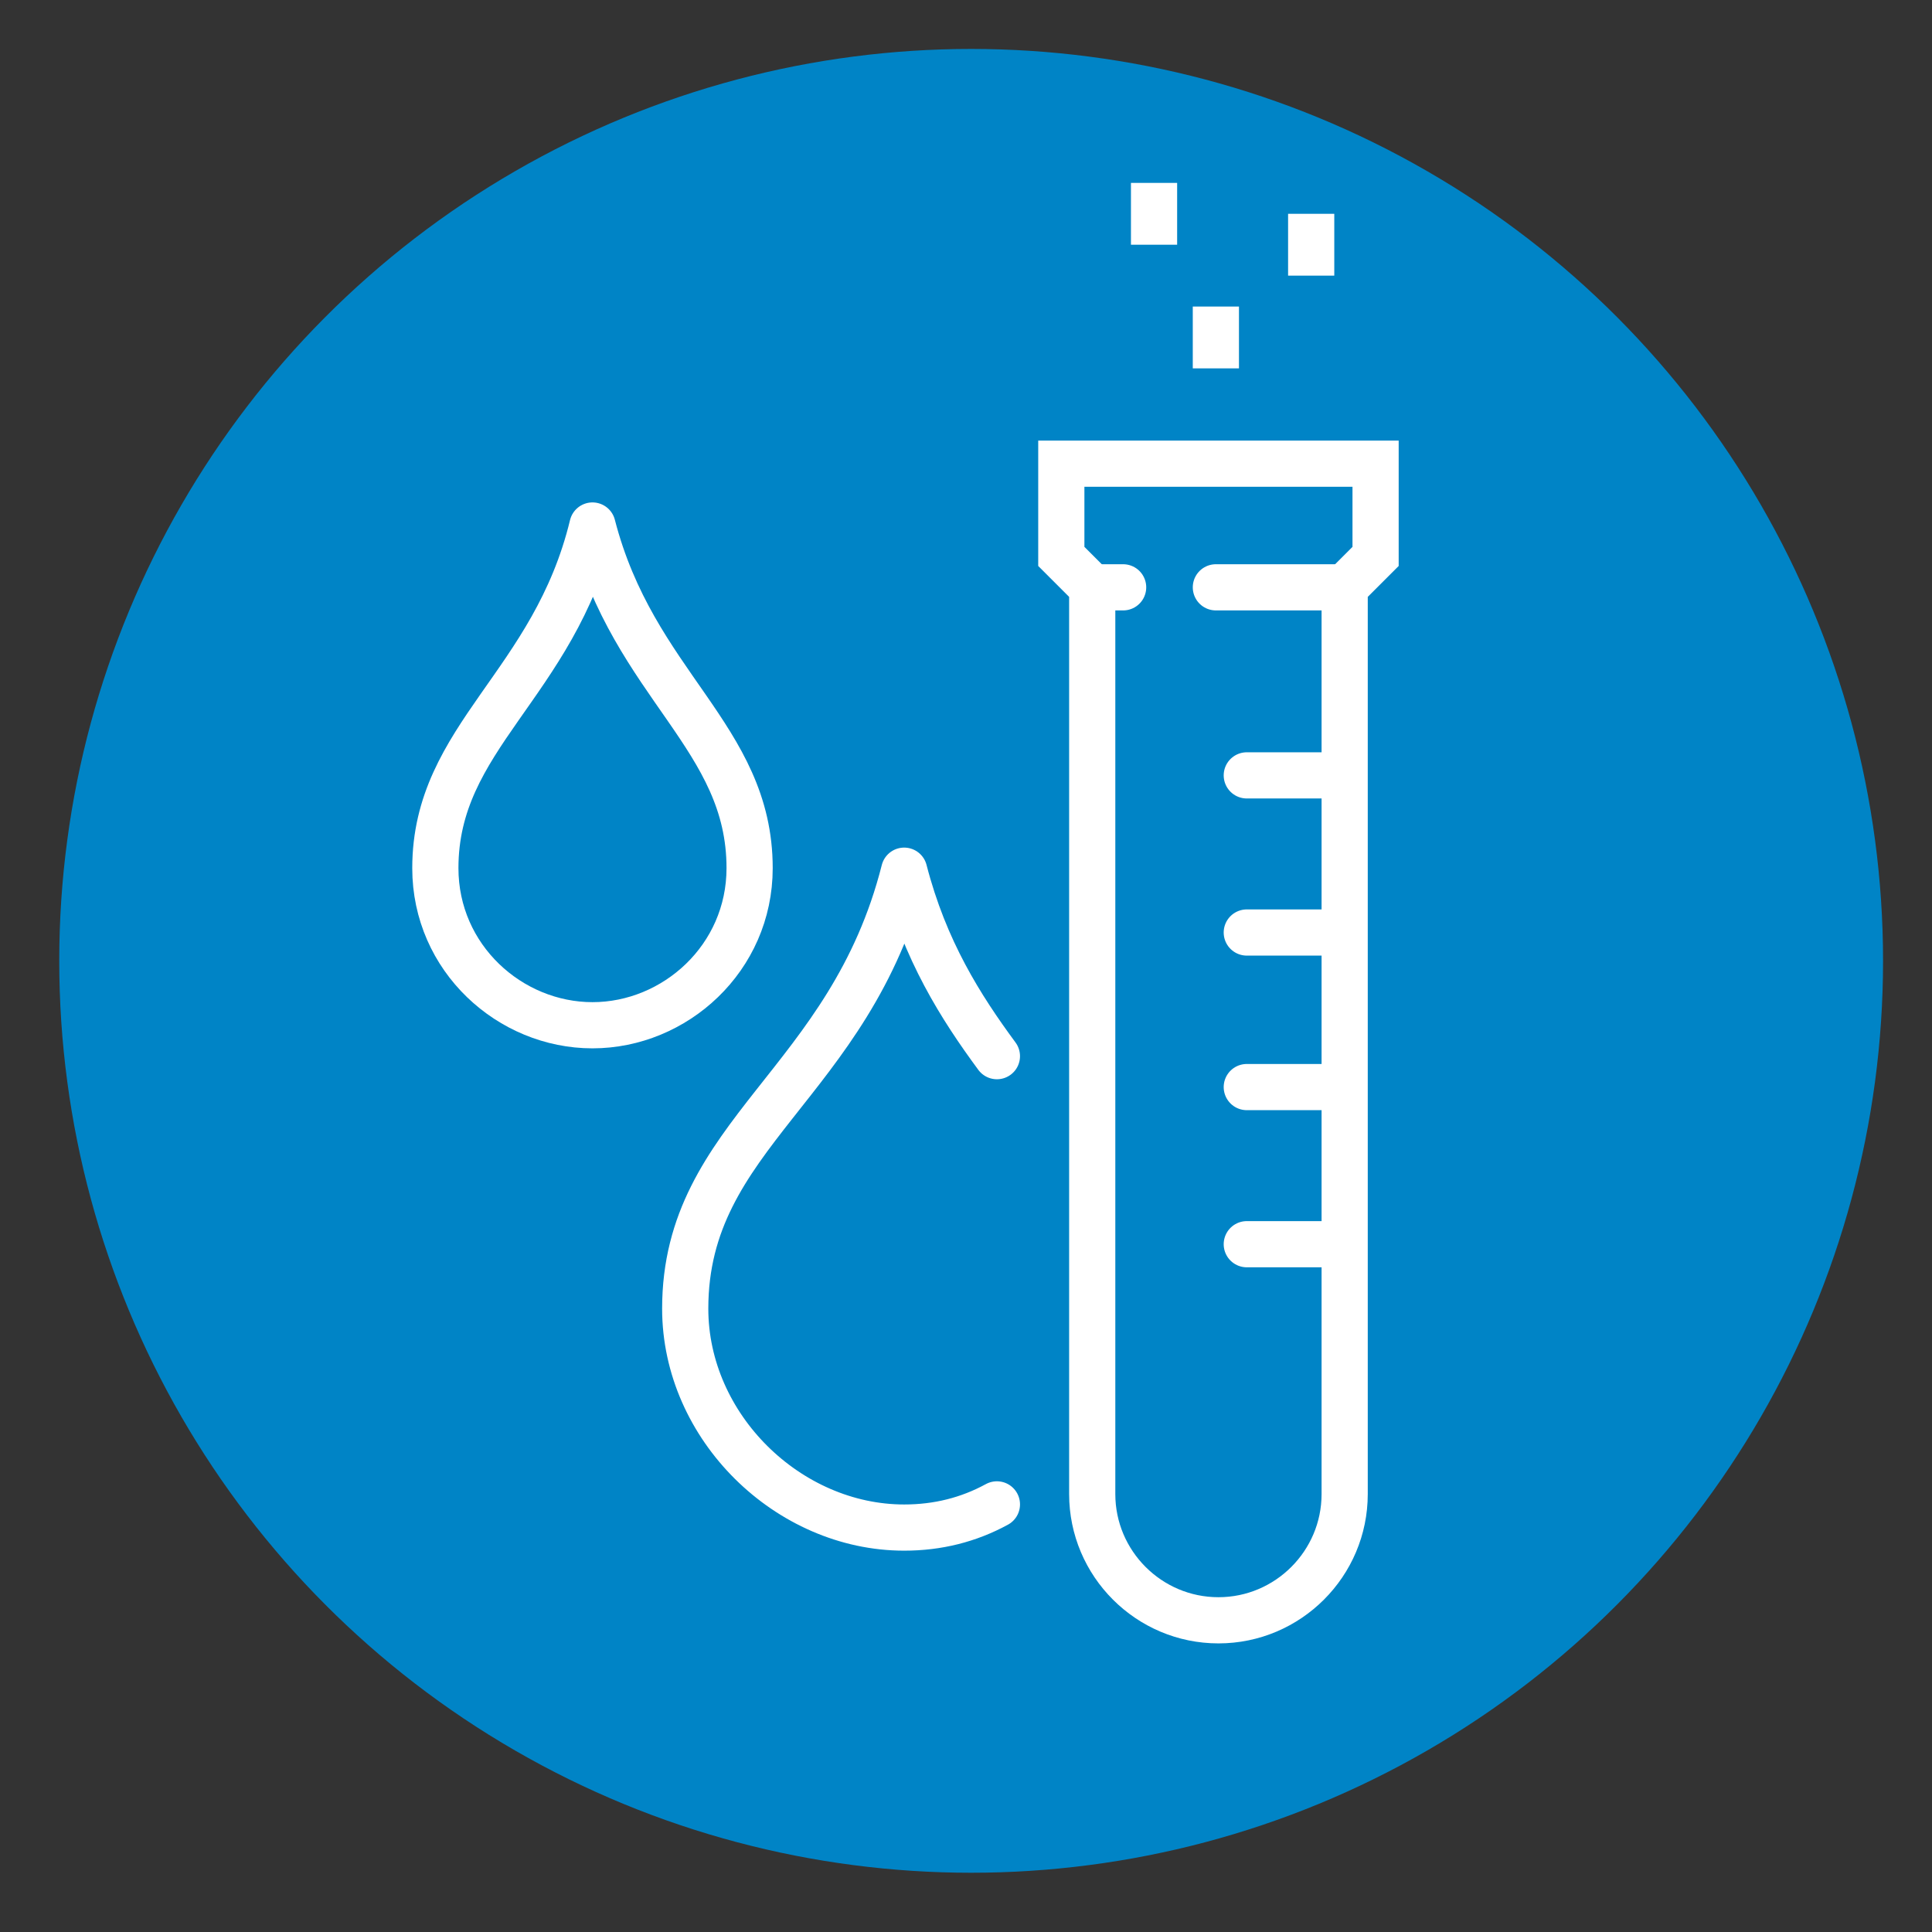
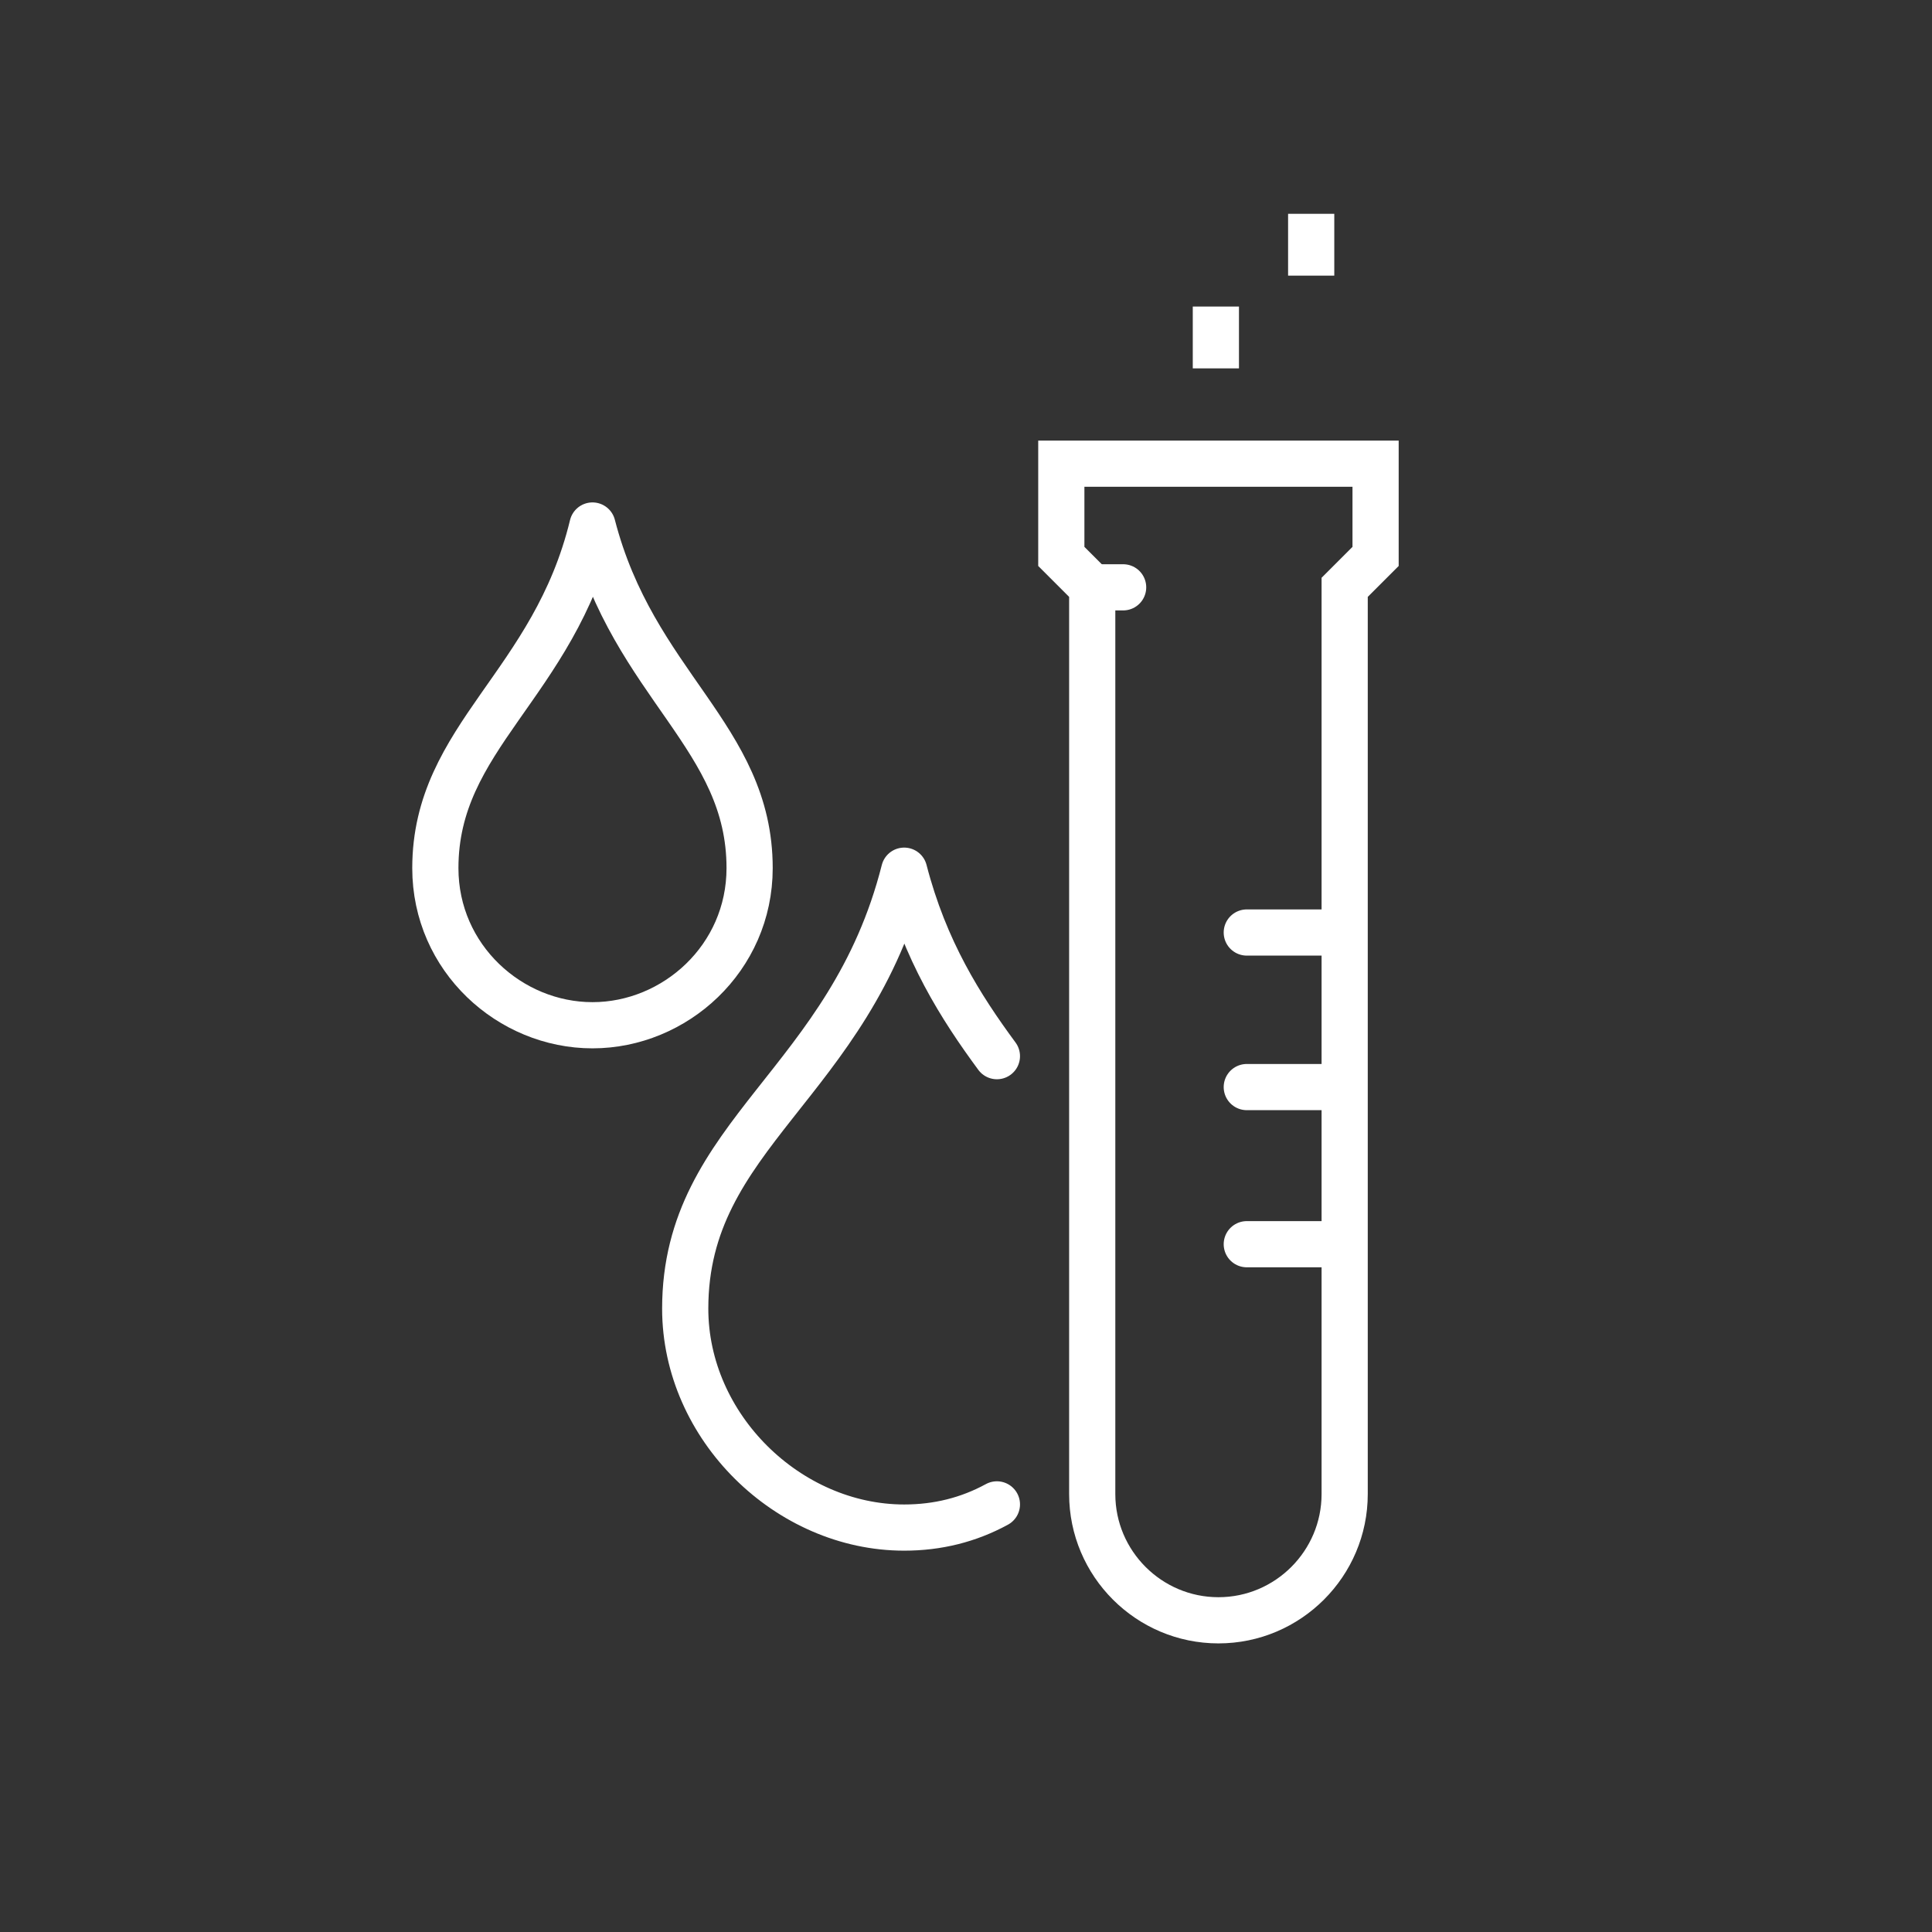
<svg xmlns="http://www.w3.org/2000/svg" version="1.1" id="Calque_1" x="0px" y="0px" viewBox="0 0 75 75" style="enable-background:new 0 0 75 75;" xml:space="preserve">
  <rect x="0" y="0" width="75" height="75" fill="#333333" stroke="none" />
  <style type="text/css">
	.st0{fill:#0084C6;}
	.st1{fill:none;stroke:#FFFFFF;stroke-width:1.793;stroke-linecap:round;stroke-miterlimit:10;}
	.st2{fill:none;stroke:#FFFFFF;stroke-width:1.793;stroke-miterlimit:10;}
	.st3{fill:none;stroke:#FFFFFF;stroke-width:1.793;stroke-linecap:round;stroke-linejoin:round;stroke-miterlimit:10;}
</style>
-   <circle class="st0" cx="37.7" cy="37.3" r="35.4" />
  <g>
    <g>
      <path class="st1" d="M41.2,18v3.6l1.2,1.2V58c0,2.7,2.2,4.9,4.9,4.9c2.7,0,4.9-2.2,4.9-4.9V22.8l1.2-1.2V18H41.2z" />
      <line class="st1" x1="52.1" y1="36.2" x2="48.4" y2="36.2" />
-       <line class="st1" x1="52.1" y1="30.1" x2="48.4" y2="30.1" />
      <line class="st1" x1="52.1" y1="42.2" x2="48.4" y2="42.2" />
      <line class="st1" x1="52.1" y1="48.3" x2="48.4" y2="48.3" />
      <line class="st1" x1="42.4" y1="22.8" x2="43.6" y2="22.8" />
-       <line class="st1" x1="52.1" y1="22.8" x2="47.2" y2="22.8" />
-       <line class="st2" x1="44.8" y1="9.5" x2="44.8" y2="7.1" />
      <line class="st2" x1="47.2" y1="14.3" x2="47.2" y2="11.9" />
      <line class="st2" x1="50.9" y1="10.7" x2="50.9" y2="8.3" />
      <path class="st3" d="M38.7,41c-1.4-1.9-2.8-4.1-3.6-7.2c-2.1,8.3-8.5,10.2-8.5,17c0,4.6,4,8.5,8.5,8.5c1.3,0,2.5-0.3,3.6-0.9" />
      <path class="st3" d="M23,39.8c3.2,0,6.1-2.6,6.1-6.1c0-5.1-4.5-7.1-6.1-13.3c-1.5,6.2-6.1,8.2-6.1,13.3    C16.9,37.2,19.8,39.8,23,39.8z" />
    </g>
  </g>
</svg>